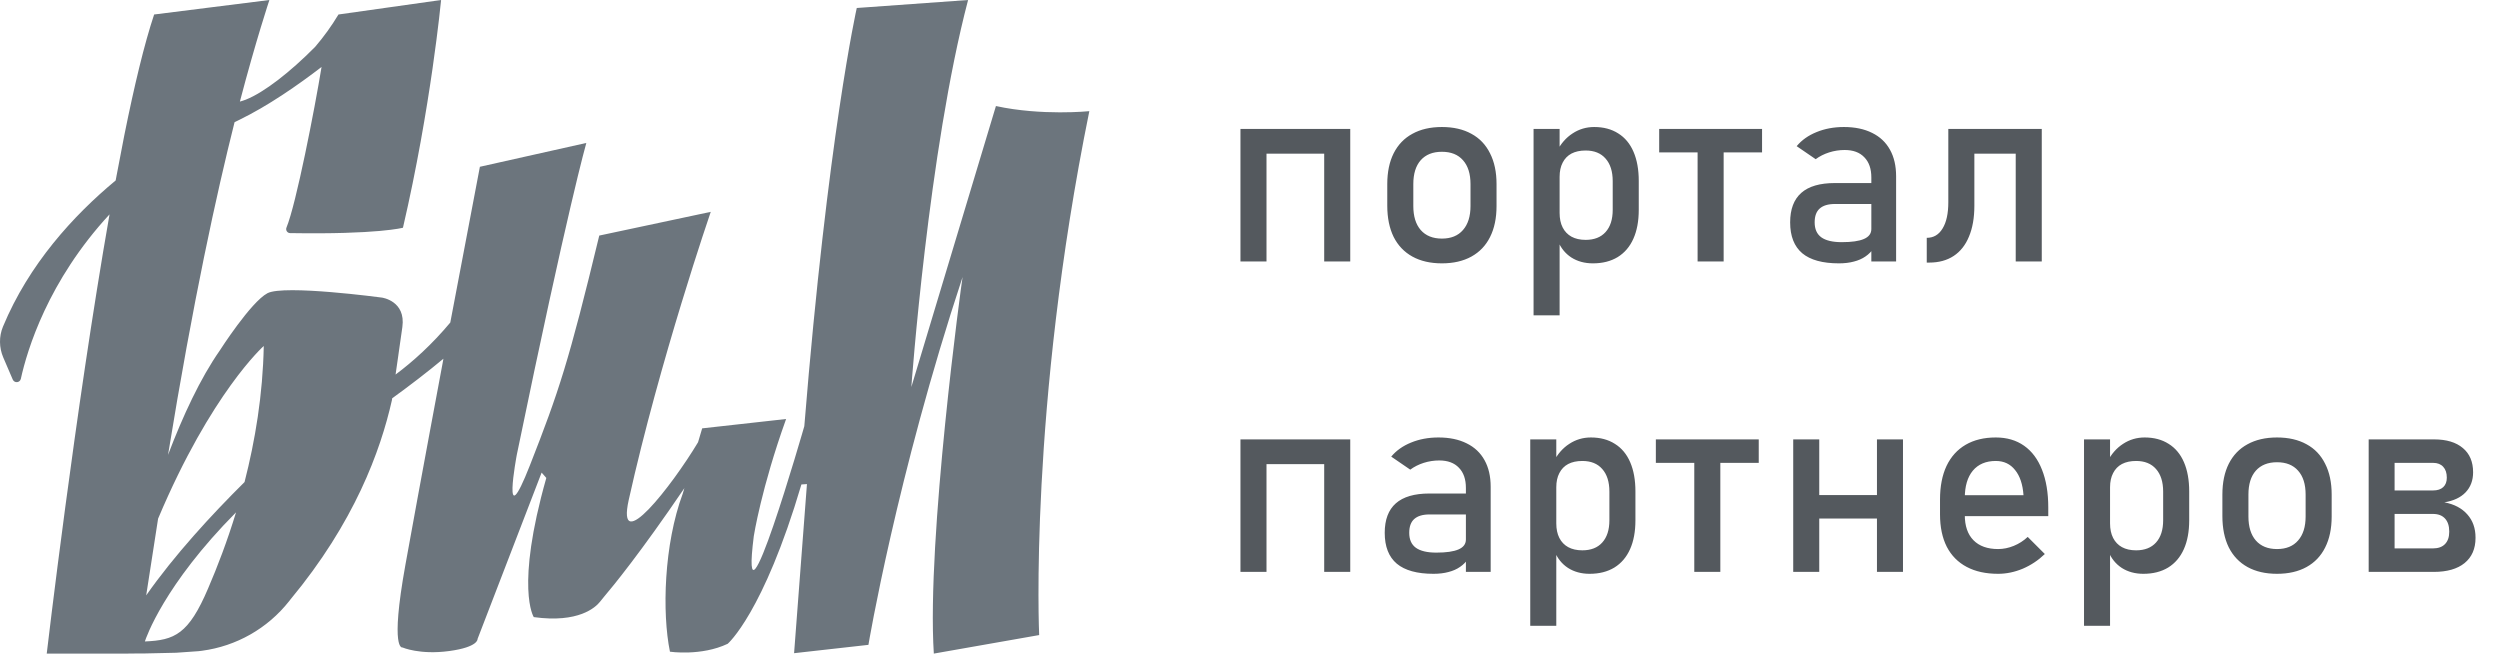
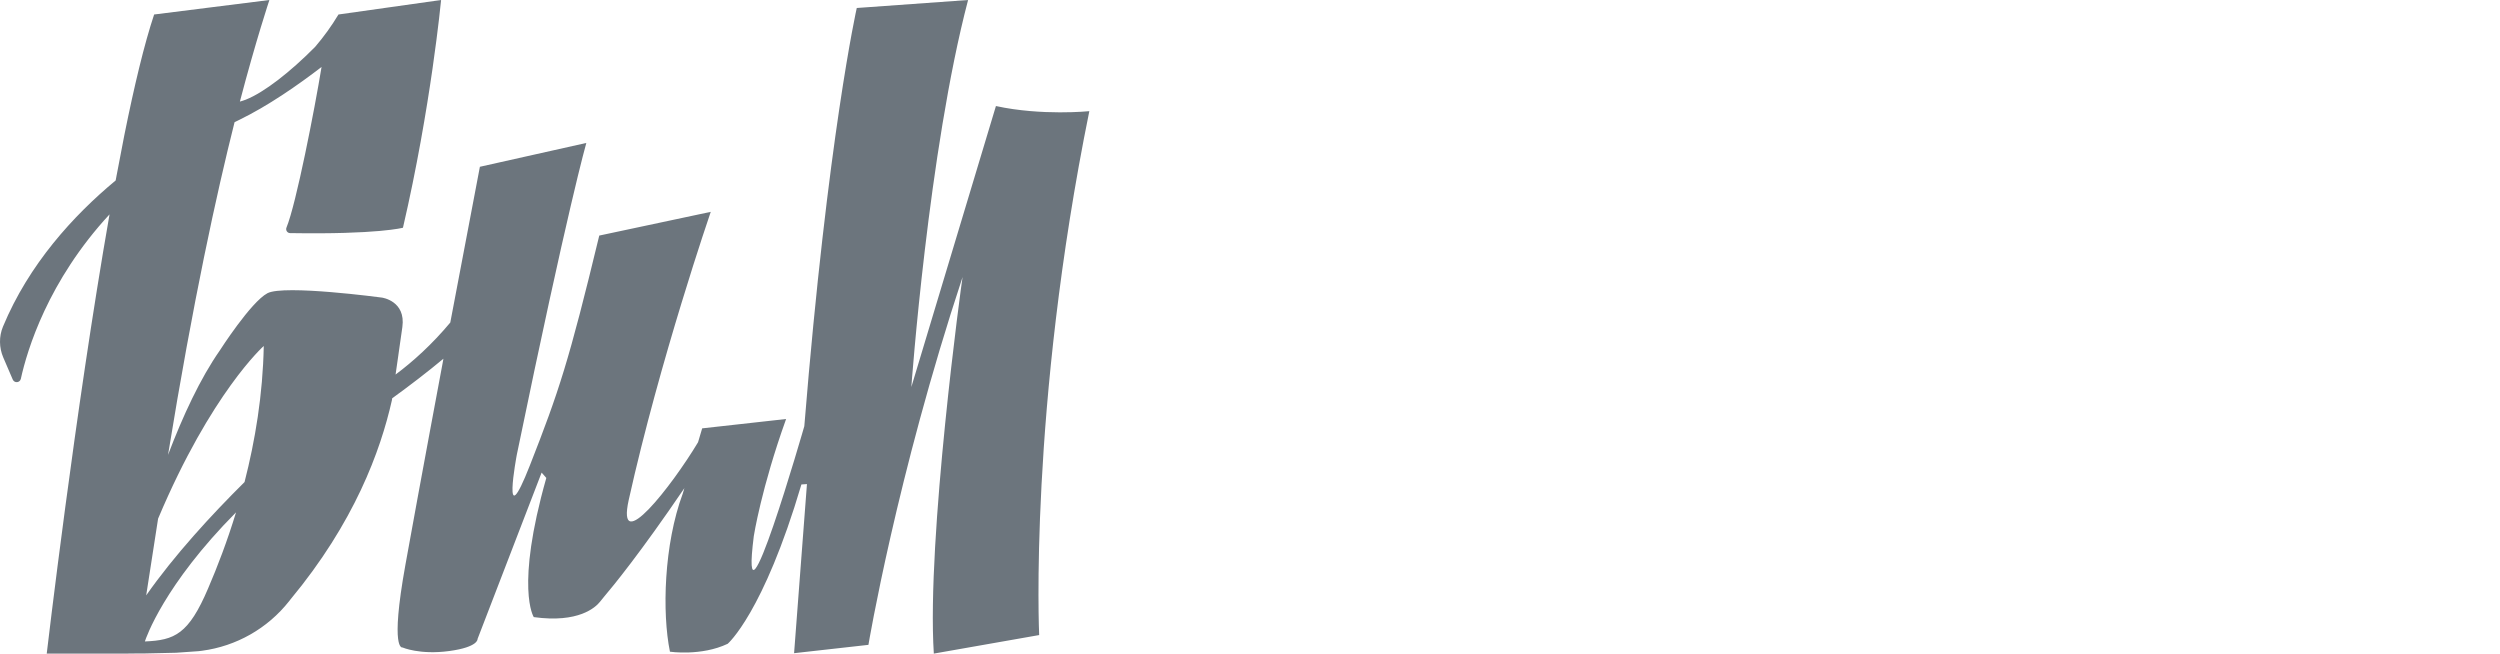
<svg xmlns="http://www.w3.org/2000/svg" width="153" height="40" viewBox="0 0 153 40" fill="none">
  <path d="M66.667 6.803C66.667 6.803 63.756 7.1 60.951 6.49L55.774 23.686C55.774 23.686 56.816 9.244 59.247 0L52.434 0.489C52.434 0.489 50.662 8.358 49.224 26.083C49.224 26.083 45.215 40.035 46.133 32.805C46.133 32.805 46.591 29.873 48.11 25.643L42.973 26.215L42.721 27.065C41.123 29.73 37.689 34.144 38.481 30.582C40.388 22.01 43.498 12.965 43.498 12.965L36.675 14.417C34.809 22.141 34.205 23.955 32.433 28.473C30.66 32.991 31.627 27.838 31.627 27.838C34.754 12.676 35.883 8.748 35.883 8.748L29.369 10.207L27.558 19.739C26.436 21.079 25.291 22.114 24.209 22.922L24.37 21.804L24.385 21.694L24.387 21.678C24.481 20.993 24.6 20.187 24.624 20.019C24.85 18.408 23.373 18.213 23.373 18.213C23.373 18.213 17.392 17.408 16.369 17.944C15.348 18.485 13.456 21.442 13.456 21.442C12.254 23.163 11.191 25.454 10.284 27.838C11.814 18.419 13.266 11.8 14.355 7.478C14.442 7.434 14.531 7.391 14.621 7.347C16.394 6.49 18.25 5.197 19.679 4.099C19.26 6.665 18.123 12.498 17.533 13.925C17.466 14.085 17.581 14.264 17.752 14.266C23.139 14.355 24.661 13.937 24.661 13.937C26.372 6.575 26.995 0 26.995 0L20.714 0.887C20.294 1.589 19.811 2.255 19.287 2.867C17.759 4.411 16.175 5.647 15.048 6.097C14.927 6.145 14.801 6.183 14.681 6.217C15.651 2.513 16.487 0 16.487 0L9.433 0.887C8.835 2.676 8.219 5.25 7.617 8.234C7.617 8.234 7.616 8.241 7.614 8.252C7.611 8.258 7.61 8.268 7.609 8.276L7.605 8.293C7.535 8.664 7.155 10.635 7.145 10.691C7.145 10.691 7.145 10.693 7.144 10.696C7.144 10.696 7.143 10.696 7.143 10.698C7.121 10.813 7.099 10.927 7.079 11.043C4.479 13.202 1.768 16.174 0.182 19.99C-0.068 20.593 -0.058 21.273 0.198 21.873L0.78 23.228C0.882 23.463 1.22 23.432 1.276 23.181C1.662 21.427 2.93 17.199 6.704 13.119C4.598 25.117 2.86 40 2.86 40H7.708C7.708 40 8.736 39.987 8.736 39.994L10.782 39.948L12.149 39.852C12.222 39.843 12.295 39.834 12.369 39.825C14.456 39.547 16.37 38.469 17.695 36.791C17.745 36.73 17.77 36.694 17.77 36.694C21.682 31.982 23.283 27.613 23.987 24.483L24.001 24.377C25.087 23.588 26.164 22.766 27.137 21.953C27.105 22.139 27.083 22.253 27.083 22.253C27.083 22.253 25.768 29.26 24.811 34.566C23.854 39.874 24.633 39.625 24.633 39.625C24.633 39.625 25.69 40.088 27.496 39.843C29.3 39.598 29.227 39.102 29.227 39.102L33.147 28.923L33.434 29.25C31.516 36.01 32.667 37.767 32.667 37.767C35.414 38.147 36.451 37.166 36.72 36.828C36.804 36.72 36.888 36.615 36.975 36.513C37.505 35.891 39.197 33.832 41.885 29.873L41.785 30.208C40.629 33.324 40.514 37.506 41.001 39.884C41.001 39.884 42.919 40.168 44.536 39.399C44.536 39.399 46.719 37.529 49.046 29.649L49.385 29.625L48.598 39.975L53.148 39.465C53.148 39.465 54.867 29.184 58.909 16.956C58.858 17.216 56.7 33.008 57.15 40L63.597 38.866C63.597 38.866 62.958 25.047 66.667 6.803ZM12.741 35.999V36C11.541 38.82 10.687 39.182 8.866 39.257C8.937 39.037 10.037 35.801 14.445 31.356C13.904 33.131 13.3 34.702 12.741 35.999ZM14.966 29.502C12.93 31.522 10.67 33.978 8.947 36.437C9.2 34.822 9.499 32.897 9.675 31.742C12.93 24.024 16.142 21.173 16.142 21.173C16.087 24.151 15.612 26.984 14.966 29.502Z" fill="#6C757D" />
-   <path d="M81.041 7.891H82.635V16H81.041V7.891ZM75.916 7.891H77.51V16H75.916V7.891ZM76.909 7.891H81.885V9.406H76.909V7.891ZM88.245 16.117C87.541 16.117 86.94 15.979 86.44 15.703C85.94 15.427 85.557 15.026 85.291 14.5C85.031 13.969 84.901 13.331 84.901 12.586V11.266C84.901 10.531 85.031 9.904 85.291 9.383C85.557 8.857 85.94 8.458 86.44 8.188C86.94 7.911 87.541 7.773 88.245 7.773C88.948 7.773 89.549 7.911 90.049 8.188C90.549 8.458 90.93 8.857 91.19 9.383C91.456 9.904 91.588 10.531 91.588 11.266V12.609C91.588 13.349 91.456 13.982 91.19 14.508C90.93 15.029 90.549 15.427 90.049 15.703C89.549 15.979 88.948 16.117 88.245 16.117ZM88.245 14.602C88.802 14.602 89.232 14.427 89.534 14.078C89.841 13.729 89.995 13.24 89.995 12.609V11.266C89.995 10.635 89.841 10.148 89.534 9.805C89.232 9.461 88.802 9.289 88.245 9.289C87.687 9.289 87.255 9.461 86.948 9.805C86.646 10.148 86.495 10.635 86.495 11.266V12.609C86.495 13.24 86.646 13.729 86.948 14.078C87.255 14.427 87.687 14.602 88.245 14.602ZM93.854 7.891H95.448V19.297H93.854V7.891ZM97.487 16.117C96.982 16.117 96.541 15.997 96.166 15.758C95.791 15.513 95.516 15.169 95.338 14.727L95.448 13.031C95.448 13.38 95.51 13.677 95.635 13.922C95.76 14.167 95.94 14.354 96.174 14.484C96.414 14.615 96.703 14.68 97.041 14.68C97.567 14.68 97.974 14.521 98.26 14.203C98.552 13.88 98.698 13.427 98.698 12.844V11.086C98.698 10.492 98.552 10.031 98.26 9.703C97.974 9.375 97.567 9.211 97.041 9.211C96.703 9.211 96.414 9.273 96.174 9.398C95.94 9.523 95.76 9.708 95.635 9.953C95.51 10.193 95.448 10.482 95.448 10.82L95.284 9.258C95.528 8.784 95.849 8.419 96.245 8.164C96.641 7.904 97.081 7.773 97.565 7.773C98.138 7.773 98.627 7.904 99.034 8.164C99.445 8.419 99.758 8.794 99.971 9.289C100.185 9.784 100.292 10.38 100.292 11.078V12.844C100.292 13.531 100.182 14.12 99.963 14.609C99.745 15.099 99.424 15.474 99.002 15.734C98.581 15.99 98.075 16.117 97.487 16.117ZM103.893 8.742H105.487V16H103.893V8.742ZM101.542 7.891H107.838V9.328H101.542V7.891ZM114.526 10.859C114.526 10.328 114.383 9.917 114.096 9.625C113.815 9.328 113.414 9.18 112.893 9.18C112.57 9.18 112.252 9.229 111.94 9.328C111.633 9.427 111.359 9.565 111.12 9.742L109.956 8.945C110.263 8.576 110.667 8.289 111.167 8.086C111.672 7.878 112.232 7.773 112.846 7.773C113.518 7.773 114.094 7.893 114.573 8.133C115.052 8.367 115.417 8.711 115.667 9.164C115.917 9.612 116.042 10.154 116.042 10.789V16H114.526V10.859ZM112.542 16.117C111.542 16.117 110.794 15.912 110.299 15.5C109.805 15.083 109.557 14.453 109.557 13.609C109.557 12.807 109.784 12.206 110.237 11.805C110.69 11.404 111.375 11.203 112.292 11.203H114.596L114.706 12.484H112.299C111.883 12.484 111.57 12.578 111.362 12.766C111.159 12.948 111.057 13.229 111.057 13.609C111.057 14.021 111.193 14.325 111.463 14.523C111.739 14.721 112.156 14.82 112.713 14.82C113.323 14.82 113.776 14.755 114.073 14.625C114.375 14.495 114.526 14.292 114.526 14.016L114.69 15.156C114.549 15.375 114.375 15.555 114.167 15.695C113.963 15.836 113.726 15.94 113.456 16.008C113.185 16.081 112.88 16.117 112.542 16.117ZM117.917 14.555C118.333 14.555 118.656 14.365 118.885 13.984C119.12 13.604 119.237 13.068 119.237 12.375V7.891H120.831V12.594C120.831 13.328 120.721 13.956 120.502 14.477C120.289 14.997 119.976 15.393 119.565 15.664C119.153 15.935 118.656 16.07 118.073 16.07H117.917V14.555ZM123.362 7.891H124.956V16H123.362V7.891ZM120.229 7.891H124.206V9.406H120.229V7.891ZM81.041 26.891H82.635V35H81.041V26.891ZM75.916 26.891H77.51V35H75.916V26.891ZM76.909 26.891H81.885V28.406H76.909V26.891ZM89.713 29.859C89.713 29.328 89.57 28.917 89.284 28.625C89.002 28.328 88.601 28.18 88.081 28.18C87.758 28.18 87.44 28.229 87.127 28.328C86.82 28.427 86.547 28.565 86.307 28.742L85.143 27.945C85.45 27.576 85.854 27.289 86.354 27.086C86.859 26.878 87.419 26.773 88.034 26.773C88.706 26.773 89.281 26.893 89.76 27.133C90.239 27.367 90.604 27.711 90.854 28.164C91.104 28.612 91.229 29.154 91.229 29.789V35H89.713V29.859ZM87.729 35.117C86.729 35.117 85.982 34.911 85.487 34.5C84.992 34.083 84.745 33.453 84.745 32.609C84.745 31.807 84.971 31.206 85.424 30.805C85.877 30.404 86.562 30.203 87.479 30.203H89.784L89.893 31.484H87.487C87.07 31.484 86.758 31.578 86.549 31.766C86.346 31.948 86.245 32.229 86.245 32.609C86.245 33.021 86.38 33.325 86.651 33.523C86.927 33.721 87.344 33.82 87.901 33.82C88.51 33.82 88.963 33.755 89.26 33.625C89.562 33.495 89.713 33.292 89.713 33.016L89.877 34.156C89.737 34.375 89.562 34.555 89.354 34.695C89.151 34.836 88.914 34.94 88.643 35.008C88.372 35.081 88.067 35.117 87.729 35.117ZM93.651 26.891H95.245V38.297H93.651V26.891ZM97.284 35.117C96.778 35.117 96.338 34.997 95.963 34.758C95.588 34.513 95.312 34.169 95.135 33.727L95.245 32.031C95.245 32.38 95.307 32.677 95.432 32.922C95.557 33.167 95.737 33.354 95.971 33.484C96.211 33.615 96.5 33.68 96.838 33.68C97.364 33.68 97.771 33.521 98.057 33.203C98.349 32.88 98.495 32.427 98.495 31.844V30.086C98.495 29.492 98.349 29.031 98.057 28.703C97.771 28.375 97.364 28.211 96.838 28.211C96.5 28.211 96.211 28.273 95.971 28.398C95.737 28.523 95.557 28.708 95.432 28.953C95.307 29.193 95.245 29.482 95.245 29.82L95.081 28.258C95.325 27.784 95.646 27.419 96.041 27.164C96.437 26.904 96.877 26.773 97.362 26.773C97.935 26.773 98.424 26.904 98.831 27.164C99.242 27.419 99.555 27.794 99.768 28.289C99.982 28.784 100.088 29.38 100.088 30.078V31.844C100.088 32.531 99.979 33.12 99.76 33.609C99.541 34.099 99.221 34.474 98.799 34.734C98.377 34.99 97.872 35.117 97.284 35.117ZM103.69 27.742H105.284V35H103.69V27.742ZM101.338 26.891H107.635V28.328H101.338V26.891ZM114.87 26.891H116.463V35H114.87V26.891ZM109.745 26.891H111.338V35H109.745V26.891ZM110.737 30.297H115.713V31.734H110.737V30.297ZM122.284 35.117C121.534 35.117 120.893 34.977 120.362 34.695C119.831 34.414 119.424 34.003 119.143 33.461C118.867 32.914 118.729 32.255 118.729 31.484V30.57C118.729 29.768 118.862 29.083 119.127 28.516C119.398 27.948 119.789 27.516 120.299 27.219C120.81 26.922 121.424 26.773 122.143 26.773C122.82 26.773 123.398 26.943 123.877 27.281C124.357 27.62 124.721 28.109 124.971 28.75C125.226 29.391 125.354 30.159 125.354 31.055V31.586H119.885V30.305H123.838C123.792 29.643 123.62 29.13 123.323 28.766C123.031 28.396 122.638 28.211 122.143 28.211C121.539 28.211 121.07 28.409 120.737 28.805C120.409 29.201 120.245 29.76 120.245 30.484V31.516C120.245 32.188 120.422 32.703 120.776 33.062C121.13 33.422 121.633 33.602 122.284 33.602C122.607 33.602 122.927 33.536 123.245 33.406C123.562 33.276 123.846 33.094 124.096 32.859L125.143 33.906C124.742 34.292 124.292 34.591 123.792 34.805C123.292 35.013 122.789 35.117 122.284 35.117ZM127.542 26.891H129.135V38.297H127.542V26.891ZM131.174 35.117C130.669 35.117 130.229 34.997 129.854 34.758C129.479 34.513 129.203 34.169 129.026 33.727L129.135 32.031C129.135 32.38 129.198 32.677 129.323 32.922C129.448 33.167 129.627 33.354 129.862 33.484C130.101 33.615 130.39 33.68 130.729 33.68C131.255 33.68 131.661 33.521 131.948 33.203C132.239 32.88 132.385 32.427 132.385 31.844V30.086C132.385 29.492 132.239 29.031 131.948 28.703C131.661 28.375 131.255 28.211 130.729 28.211C130.39 28.211 130.101 28.273 129.862 28.398C129.627 28.523 129.448 28.708 129.323 28.953C129.198 29.193 129.135 29.482 129.135 29.82L128.971 28.258C129.216 27.784 129.536 27.419 129.932 27.164C130.328 26.904 130.768 26.773 131.252 26.773C131.825 26.773 132.315 26.904 132.721 27.164C133.133 27.419 133.445 27.794 133.659 28.289C133.872 28.784 133.979 29.38 133.979 30.078V31.844C133.979 32.531 133.87 33.12 133.651 33.609C133.432 34.099 133.112 34.474 132.69 34.734C132.268 34.99 131.763 35.117 131.174 35.117ZM139.354 35.117C138.651 35.117 138.049 34.979 137.549 34.703C137.049 34.427 136.667 34.026 136.401 33.5C136.14 32.969 136.01 32.331 136.01 31.586V30.266C136.01 29.531 136.14 28.904 136.401 28.383C136.667 27.857 137.049 27.458 137.549 27.188C138.049 26.912 138.651 26.773 139.354 26.773C140.057 26.773 140.659 26.912 141.159 27.188C141.659 27.458 142.039 27.857 142.299 28.383C142.565 28.904 142.698 29.531 142.698 30.266V31.609C142.698 32.349 142.565 32.982 142.299 33.508C142.039 34.029 141.659 34.427 141.159 34.703C140.659 34.979 140.057 35.117 139.354 35.117ZM139.354 33.602C139.911 33.602 140.341 33.427 140.643 33.078C140.95 32.729 141.104 32.24 141.104 31.609V30.266C141.104 29.635 140.95 29.148 140.643 28.805C140.341 28.461 139.911 28.289 139.354 28.289C138.797 28.289 138.364 28.461 138.057 28.805C137.755 29.148 137.604 29.635 137.604 30.266V31.609C137.604 32.24 137.755 32.729 138.057 33.078C138.364 33.427 138.797 33.602 139.354 33.602ZM145.901 33.562H148.901C149.219 33.562 149.463 33.474 149.635 33.297C149.807 33.12 149.893 32.87 149.893 32.547V32.523C149.893 32.185 149.807 31.922 149.635 31.734C149.463 31.547 149.219 31.453 148.901 31.453H145.901V30.016H148.901C149.172 30.016 149.38 29.948 149.526 29.812C149.672 29.677 149.745 29.484 149.745 29.234C149.745 28.948 149.672 28.727 149.526 28.57C149.38 28.409 149.177 28.328 148.917 28.328H145.901V26.891H148.971C149.726 26.891 150.312 27.068 150.729 27.422C151.146 27.771 151.354 28.266 151.354 28.906C151.354 29.401 151.2 29.81 150.893 30.133C150.586 30.451 150.153 30.654 149.596 30.742C150.2 30.857 150.669 31.104 151.002 31.484C151.336 31.859 151.502 32.331 151.502 32.898V32.922C151.502 33.583 151.278 34.096 150.831 34.461C150.388 34.82 149.76 35 148.948 35H145.901V33.562ZM144.963 26.891H146.549V35H144.963V26.891Z" fill="#54595E" />
</svg>